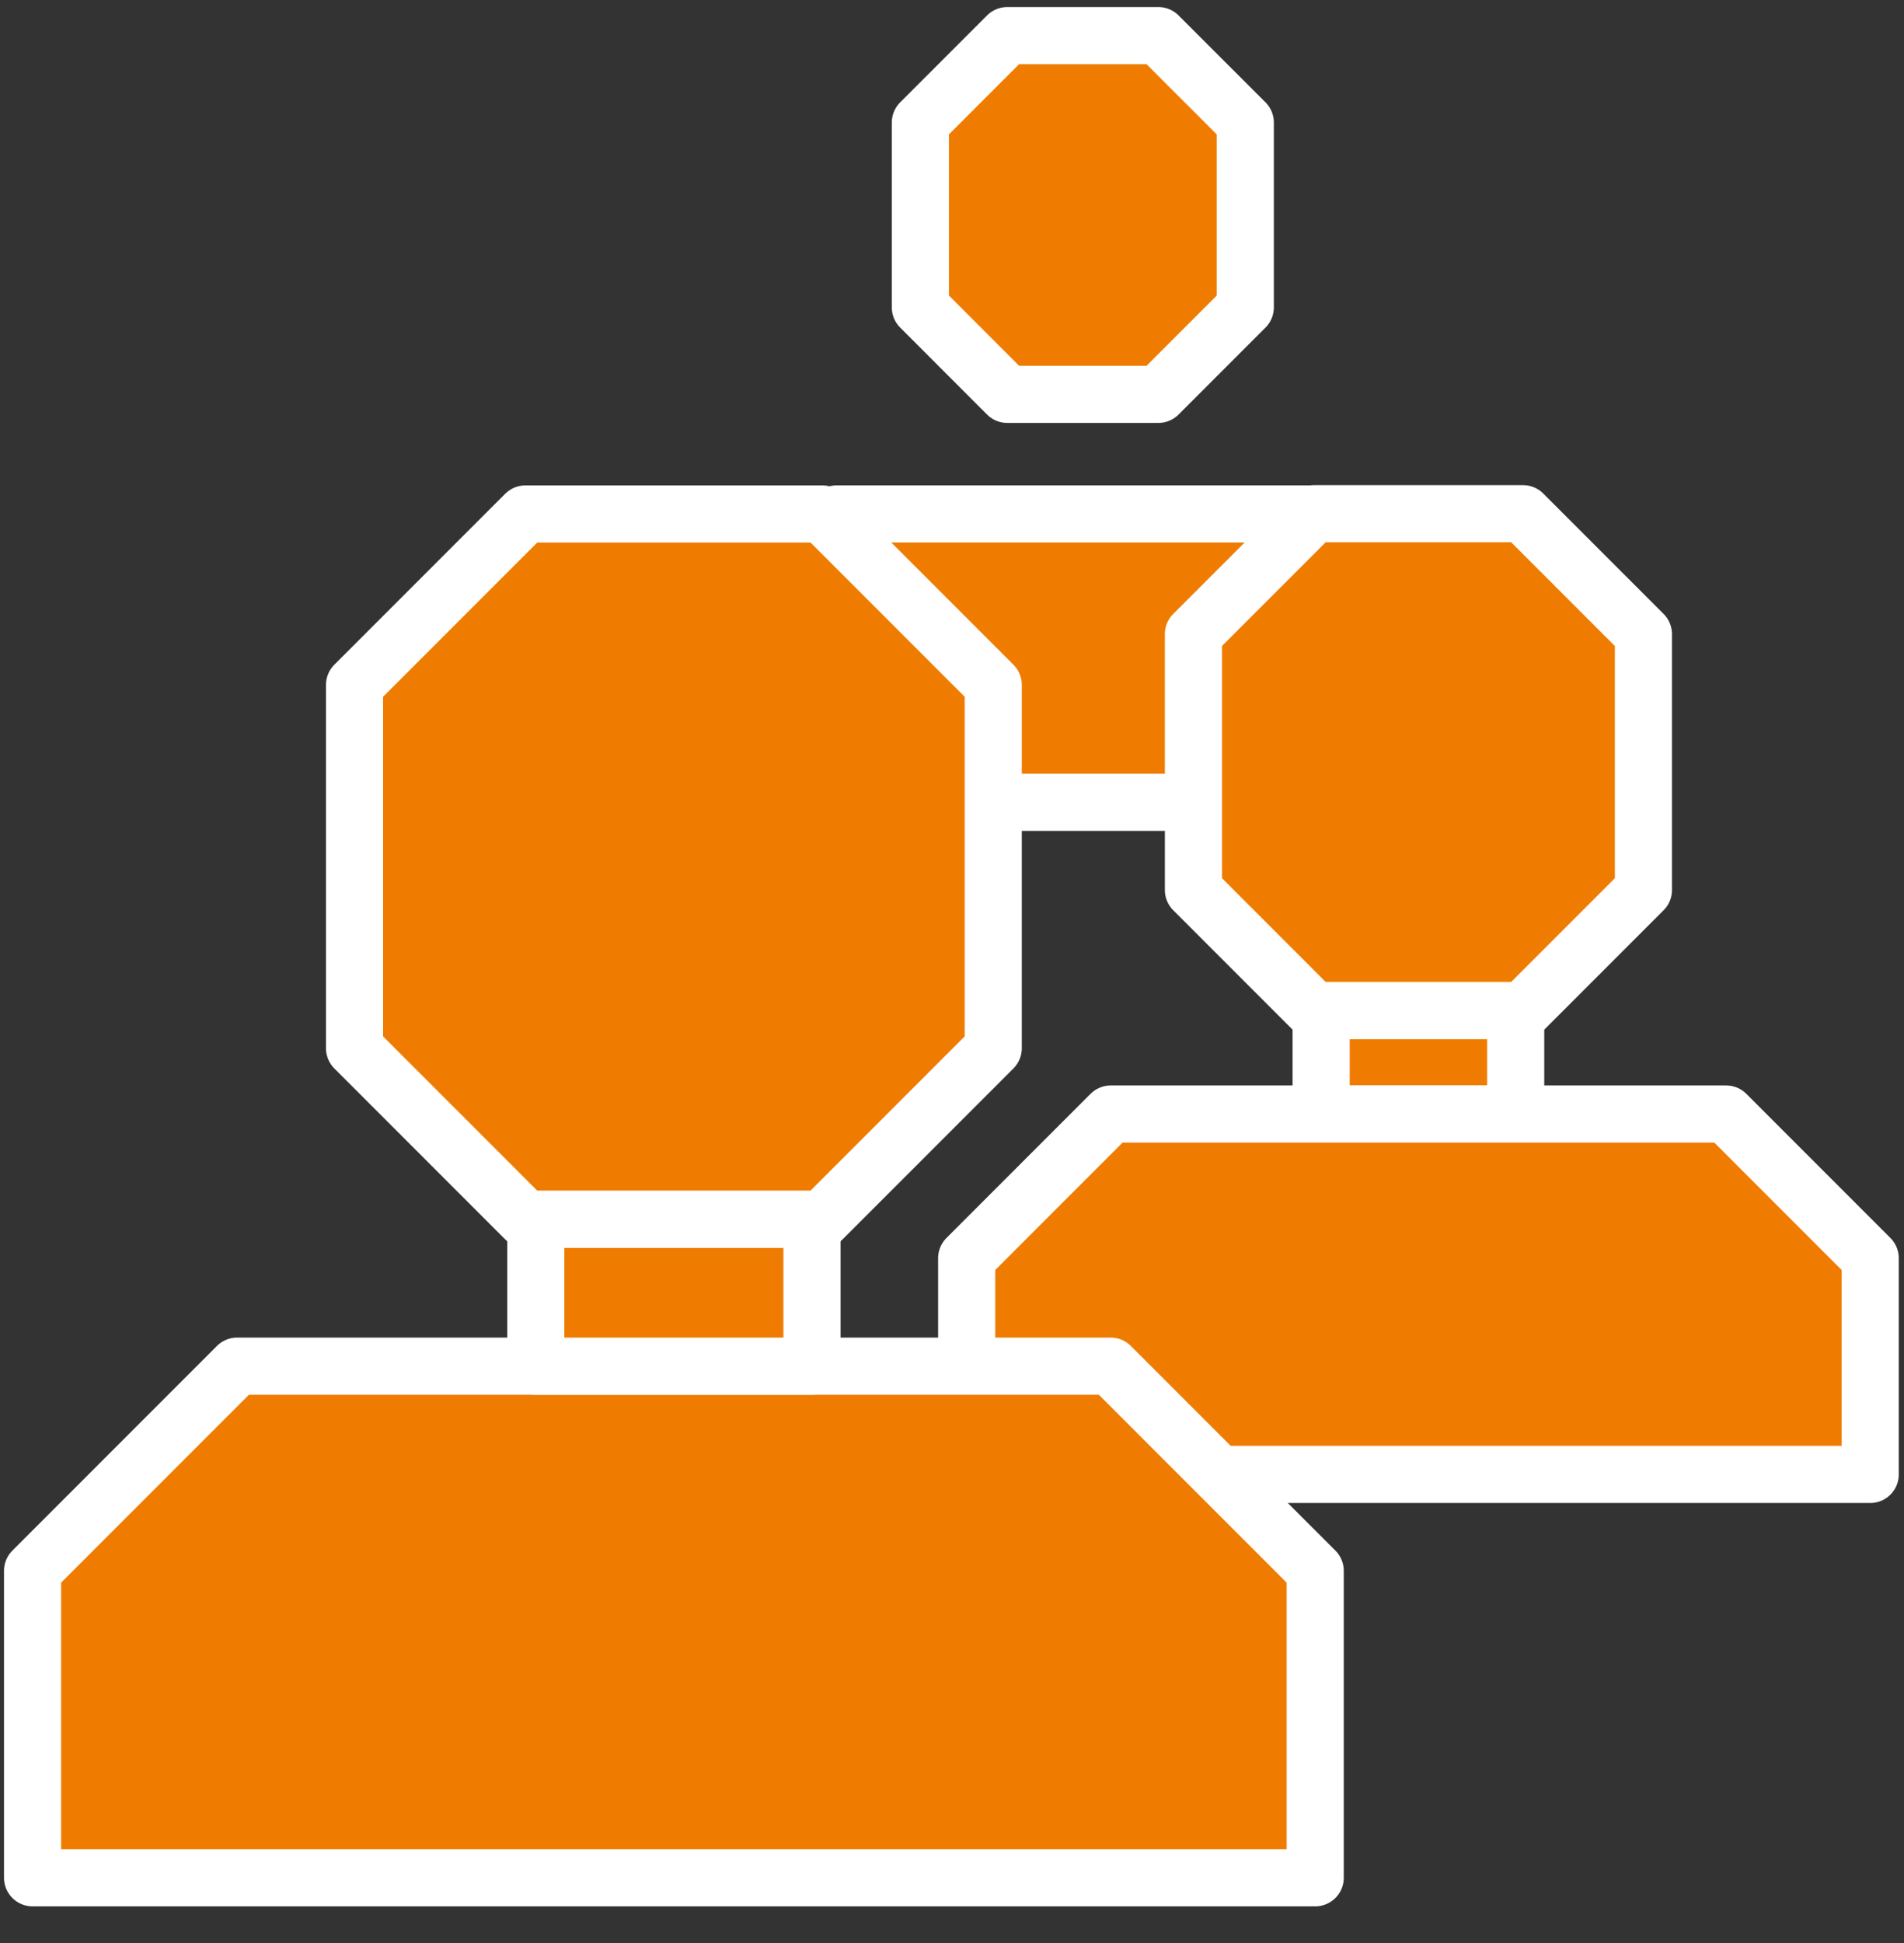
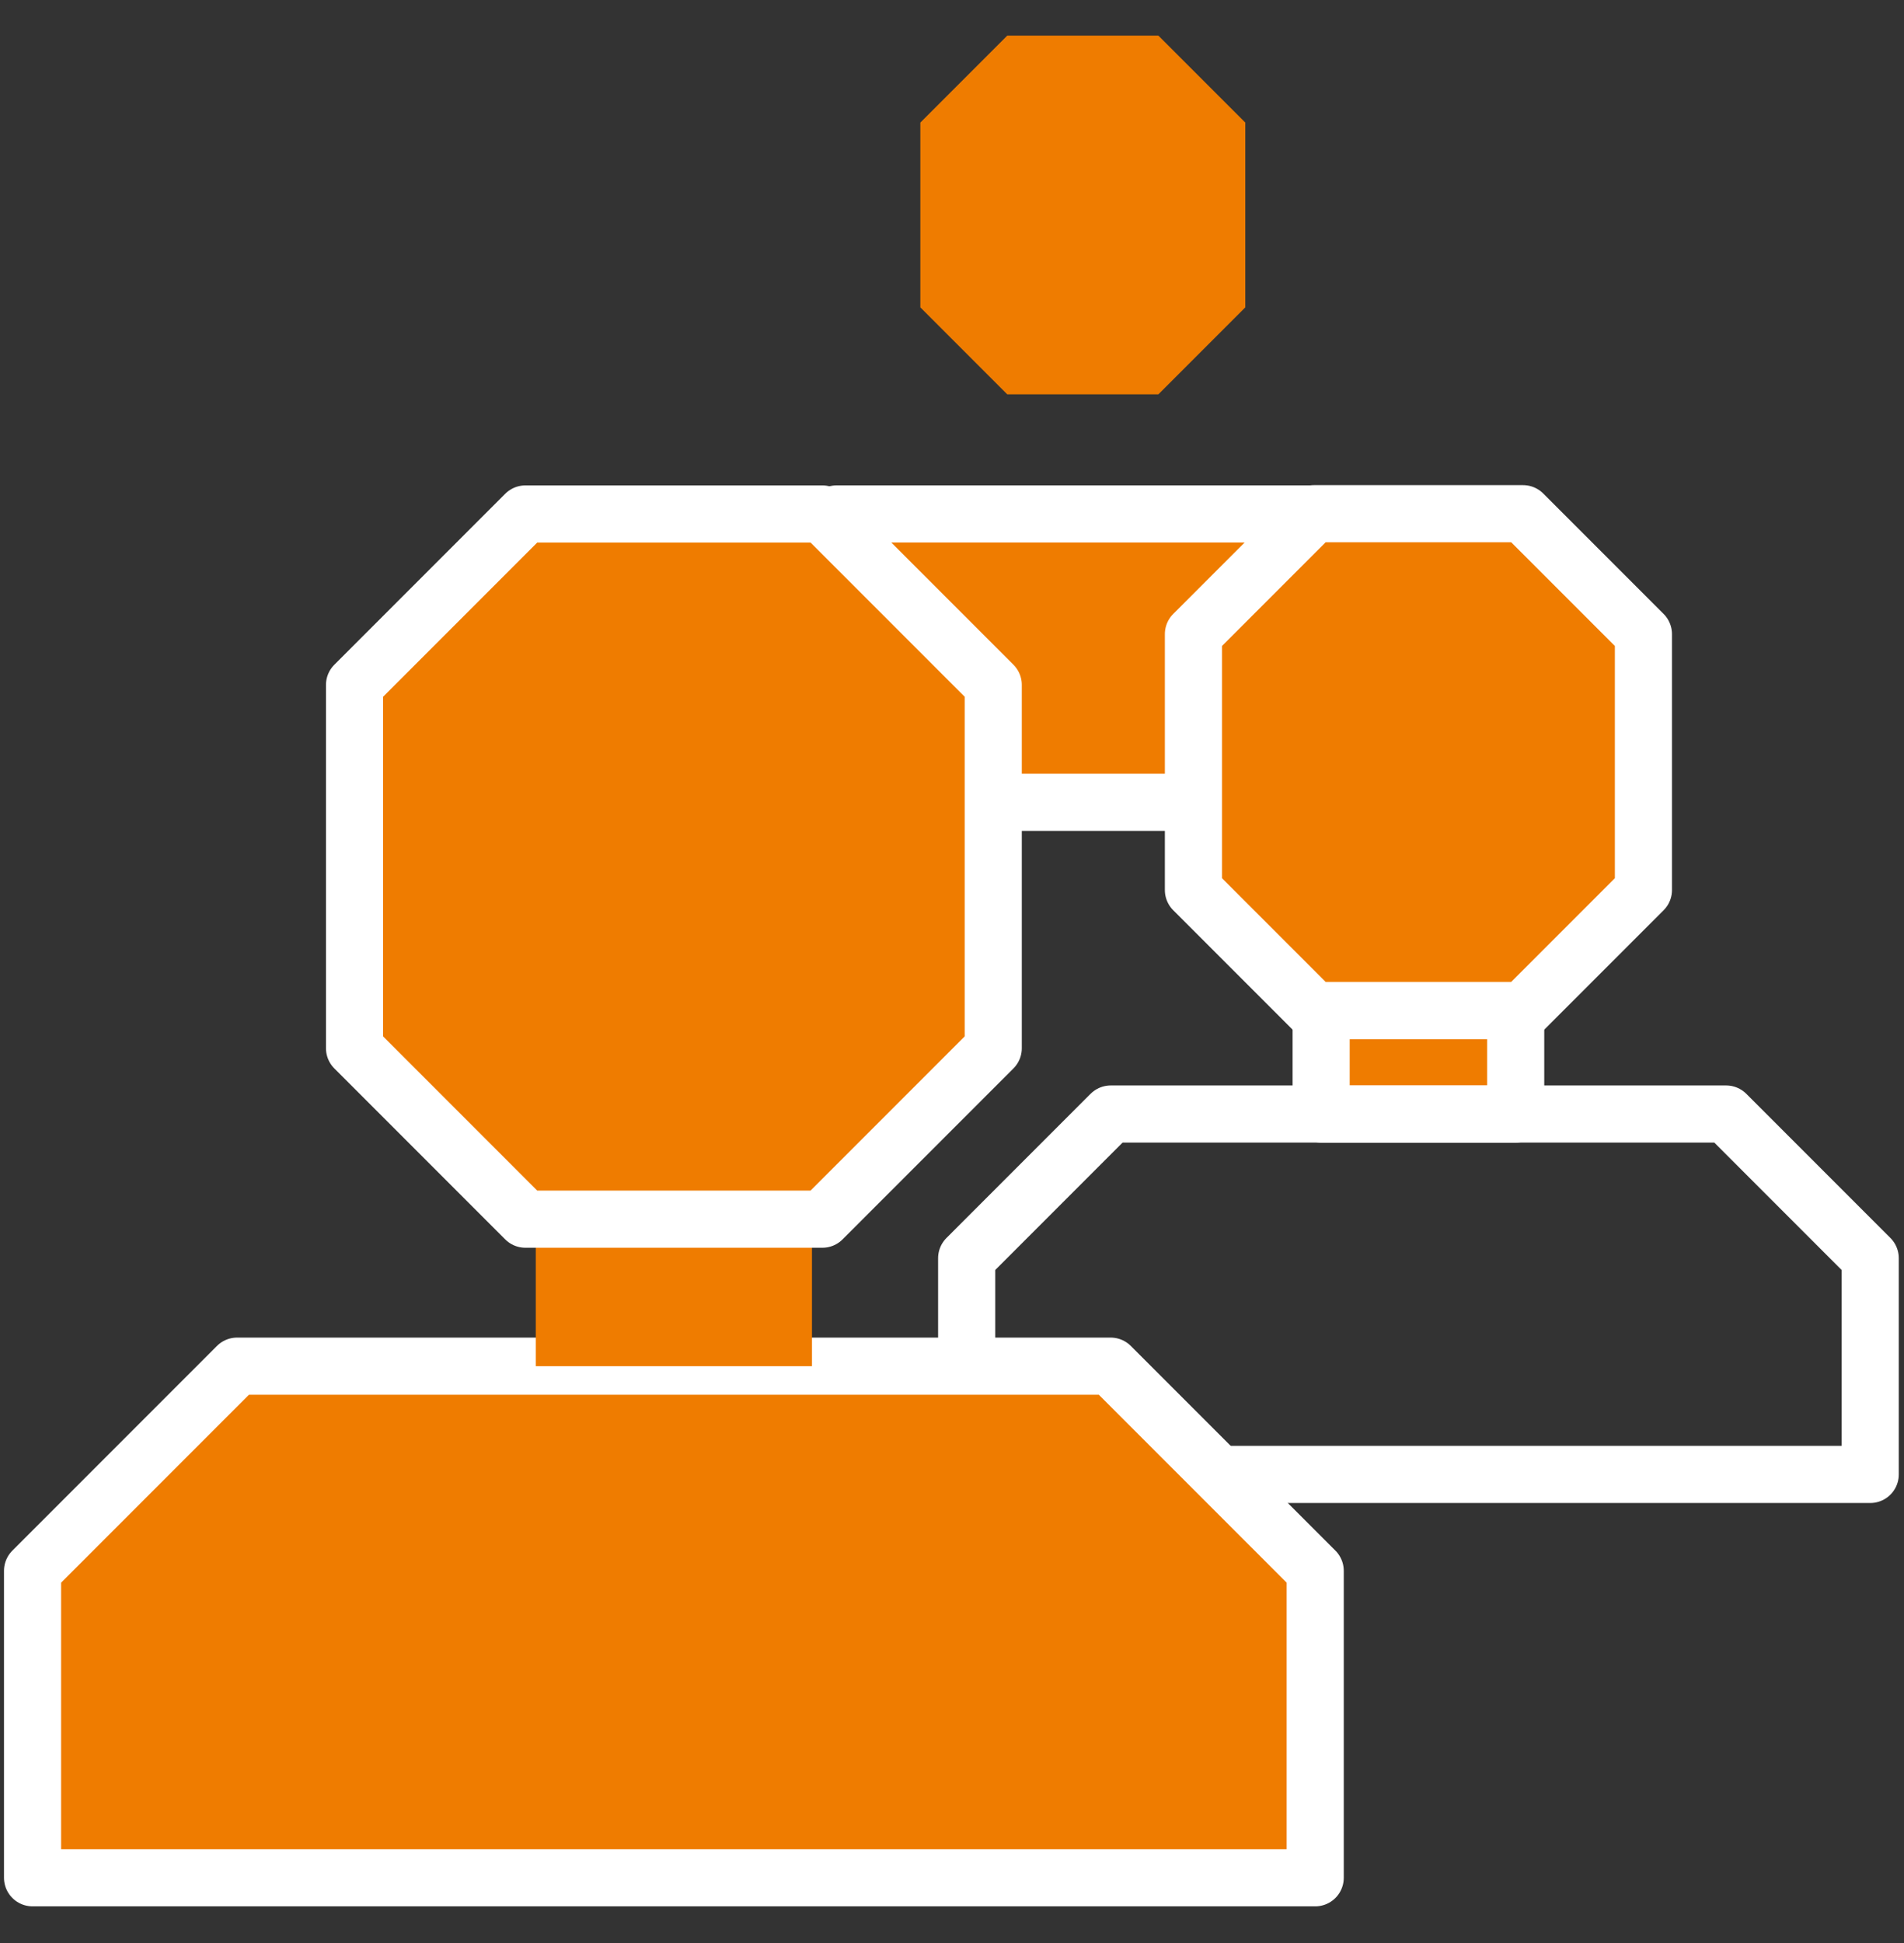
<svg xmlns="http://www.w3.org/2000/svg" width="50" height="51" viewBox="0 0 50 51">
  <rect x="0" y="0" width="50" height="51" fill="#333333" stroke="none" />
  <title>Picto</title>
  <g id="LOT-1" stroke="none" stroke-width="1" fill="none" fill-rule="evenodd">
    <g id="00_HOMEPAGE-GENERIQUE-V8" transform="translate(-83, -823)">
      <g id="Réassurance" transform="translate(-1, 769)">
        <g id="1" transform="translate(84, 26)">
          <g id="Picto" transform="translate(0, 28)">
            <path d="M37.928 21.059H18.944V16.517c1.182-1.182 1.845-1.845 3.027-3.027H34.9C36.083 14.672 36.745 15.335 37.928 16.517v4.541z" id="Fill-3" fill="#ef7c00" />
            <path d="M37.928 21.059H18.944V16.517c1.182-1.182 1.845-1.845 3.027-3.027H34.9C36.083 14.672 36.745 15.335 37.928 16.517v4.541z" id="Stroke-5" stroke="#fff" stroke-width="1.5" stroke-linejoin="round" />
            <path d="M30.419 10.351H26.451C25.56 9.46 25.061 8.96 24.169 8.068V3.217L26.451.935h3.968L32.702 3.217V8.068C31.81 8.96 31.311 9.46 30.419 10.351" id="Fill-7" fill="#ef7c00" />
-             <path d="M30.419 10.351H26.451C25.56 9.46 25.061 8.96 24.169 8.068V3.217L26.451.935h3.968L32.702 3.217V8.068C31.81 8.96 31.311 9.46 30.419 10.351z" id="Stroke-9" stroke="#fff" stroke-width="1.5" stroke-linejoin="round" />
            <polygon id="Fill-11" fill="#ef7c00" points="34.694 29.242 39.803 29.242 39.803 26.524 34.694 26.524" />
            <polygon id="Stroke-13" stroke="#fff" stroke-width="1.5" stroke-linejoin="round" points="34.694 29.242 39.803 29.242 39.803 26.524 34.694 26.524" />
-             <path d="M49.113 38.701H25.385V33.025c1.478-1.477 2.307-2.306 3.784-3.784H45.329c1.478 1.478 2.307 2.307 3.784 3.784v5.676z" id="Fill-14" fill="#ef7c00" />
            <path d="M49.113 38.701H25.385V33.025c1.478-1.477 2.307-2.306 3.784-3.784H45.329c1.478 1.478 2.307 2.307 3.784 3.784v5.676z" id="Stroke-15" stroke="#fff" stroke-width="1.5" stroke-linejoin="round" />
            <path d="M39.996 26.523H34.501c-1.234-1.234-1.926-1.926-3.161-3.161v-6.717c1.235-1.234 1.926-1.926 3.161-3.161h5.495c1.235 1.234 1.926 1.926 3.161 3.161v6.717c-1.234 1.234-1.926 1.926-3.161 3.161" id="Fill-16" fill="#ef7c00" />
            <path d="M39.996 26.523H34.501c-1.234-1.234-1.926-1.926-3.161-3.161v-6.717c1.235-1.234 1.926-1.926 3.161-3.161h5.495c1.235 1.234 1.926 1.926 3.161 3.161v6.717c-1.234 1.234-1.926 1.926-3.161 3.161z" id="Stroke-17" stroke="#fff" stroke-width="1.5" stroke-linejoin="round" />
            <path d="M34.538 49.288H.855v-8.057c2.097-2.098 3.274-3.274 5.372-5.372H29.166c2.098 2.097 3.274 3.274 5.372 5.372v8.057z" id="Fill-18" fill="#ef7c00" />
            <path d="M34.538 49.288H.855v-8.057c2.097-2.098 3.274-3.274 5.372-5.372H29.166c2.098 2.097 3.274 3.274 5.372 5.372v8.057z" id="Stroke-19" stroke="#fff" stroke-width="1.5" stroke-linejoin="round" />
            <polygon id="Fill-20" fill="#ef7c00" points="14.07 35.859 21.323 35.859 21.323 32.001 14.07 32.001" />
-             <polygon id="Stroke-21" stroke="#fff" stroke-width="1.5" stroke-linejoin="round" points="14.07 35.859 21.323 35.859 21.323 32.001 14.07 32.001" />
            <path d="M21.596 32.001H13.797c-1.753-1.752-2.735-2.734-4.487-4.487V17.978c1.752-1.752 2.734-2.734 4.487-4.487h7.799c1.752 1.752 2.734 2.734 4.487 4.487L26.083 27.514c-1.753 1.753-2.735 2.735-4.487 4.487" id="Fill-22" fill="#ef7c00" />
            <path d="M21.596 32.001H13.797c-1.753-1.752-2.735-2.734-4.487-4.487V17.978c1.752-1.752 2.734-2.734 4.487-4.487h7.799c1.752 1.752 2.734 2.734 4.487 4.487L26.083 27.514c-1.753 1.753-2.735 2.735-4.487 4.487z" id="Stroke-23" stroke="#fff" stroke-width="1.5" stroke-linejoin="round" />
          </g>
        </g>
      </g>
    </g>
  </g>
</svg>